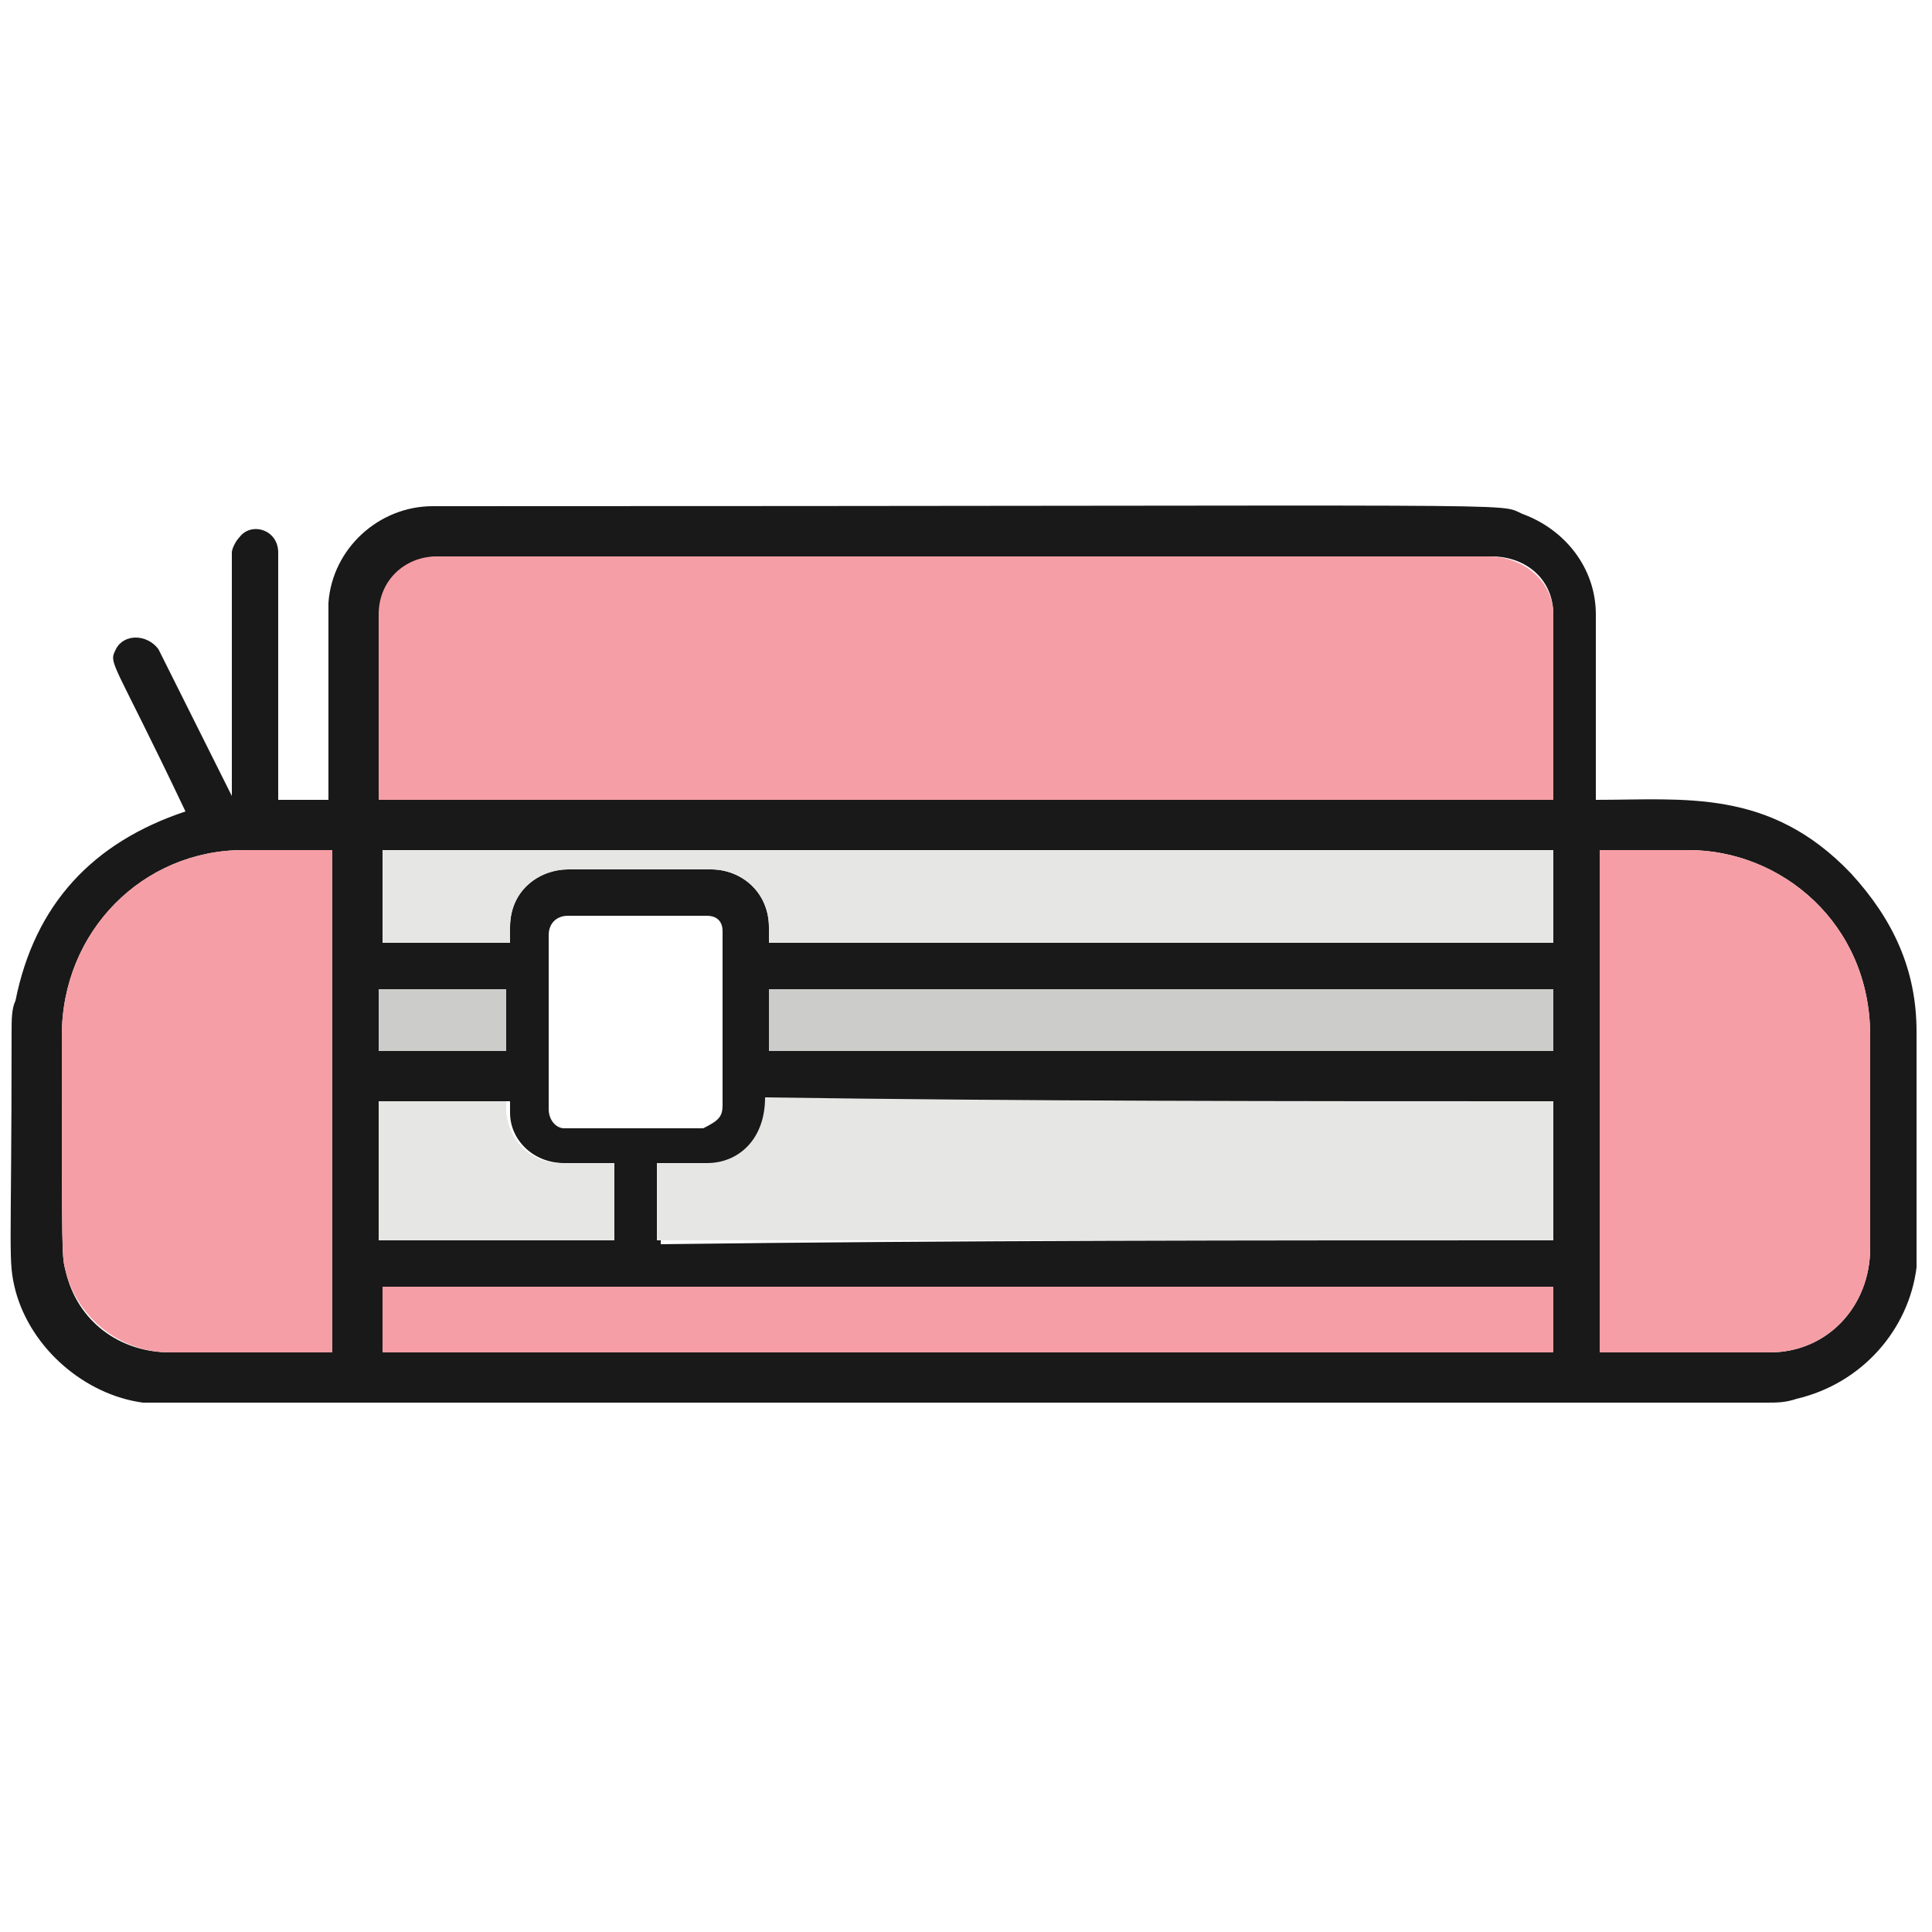
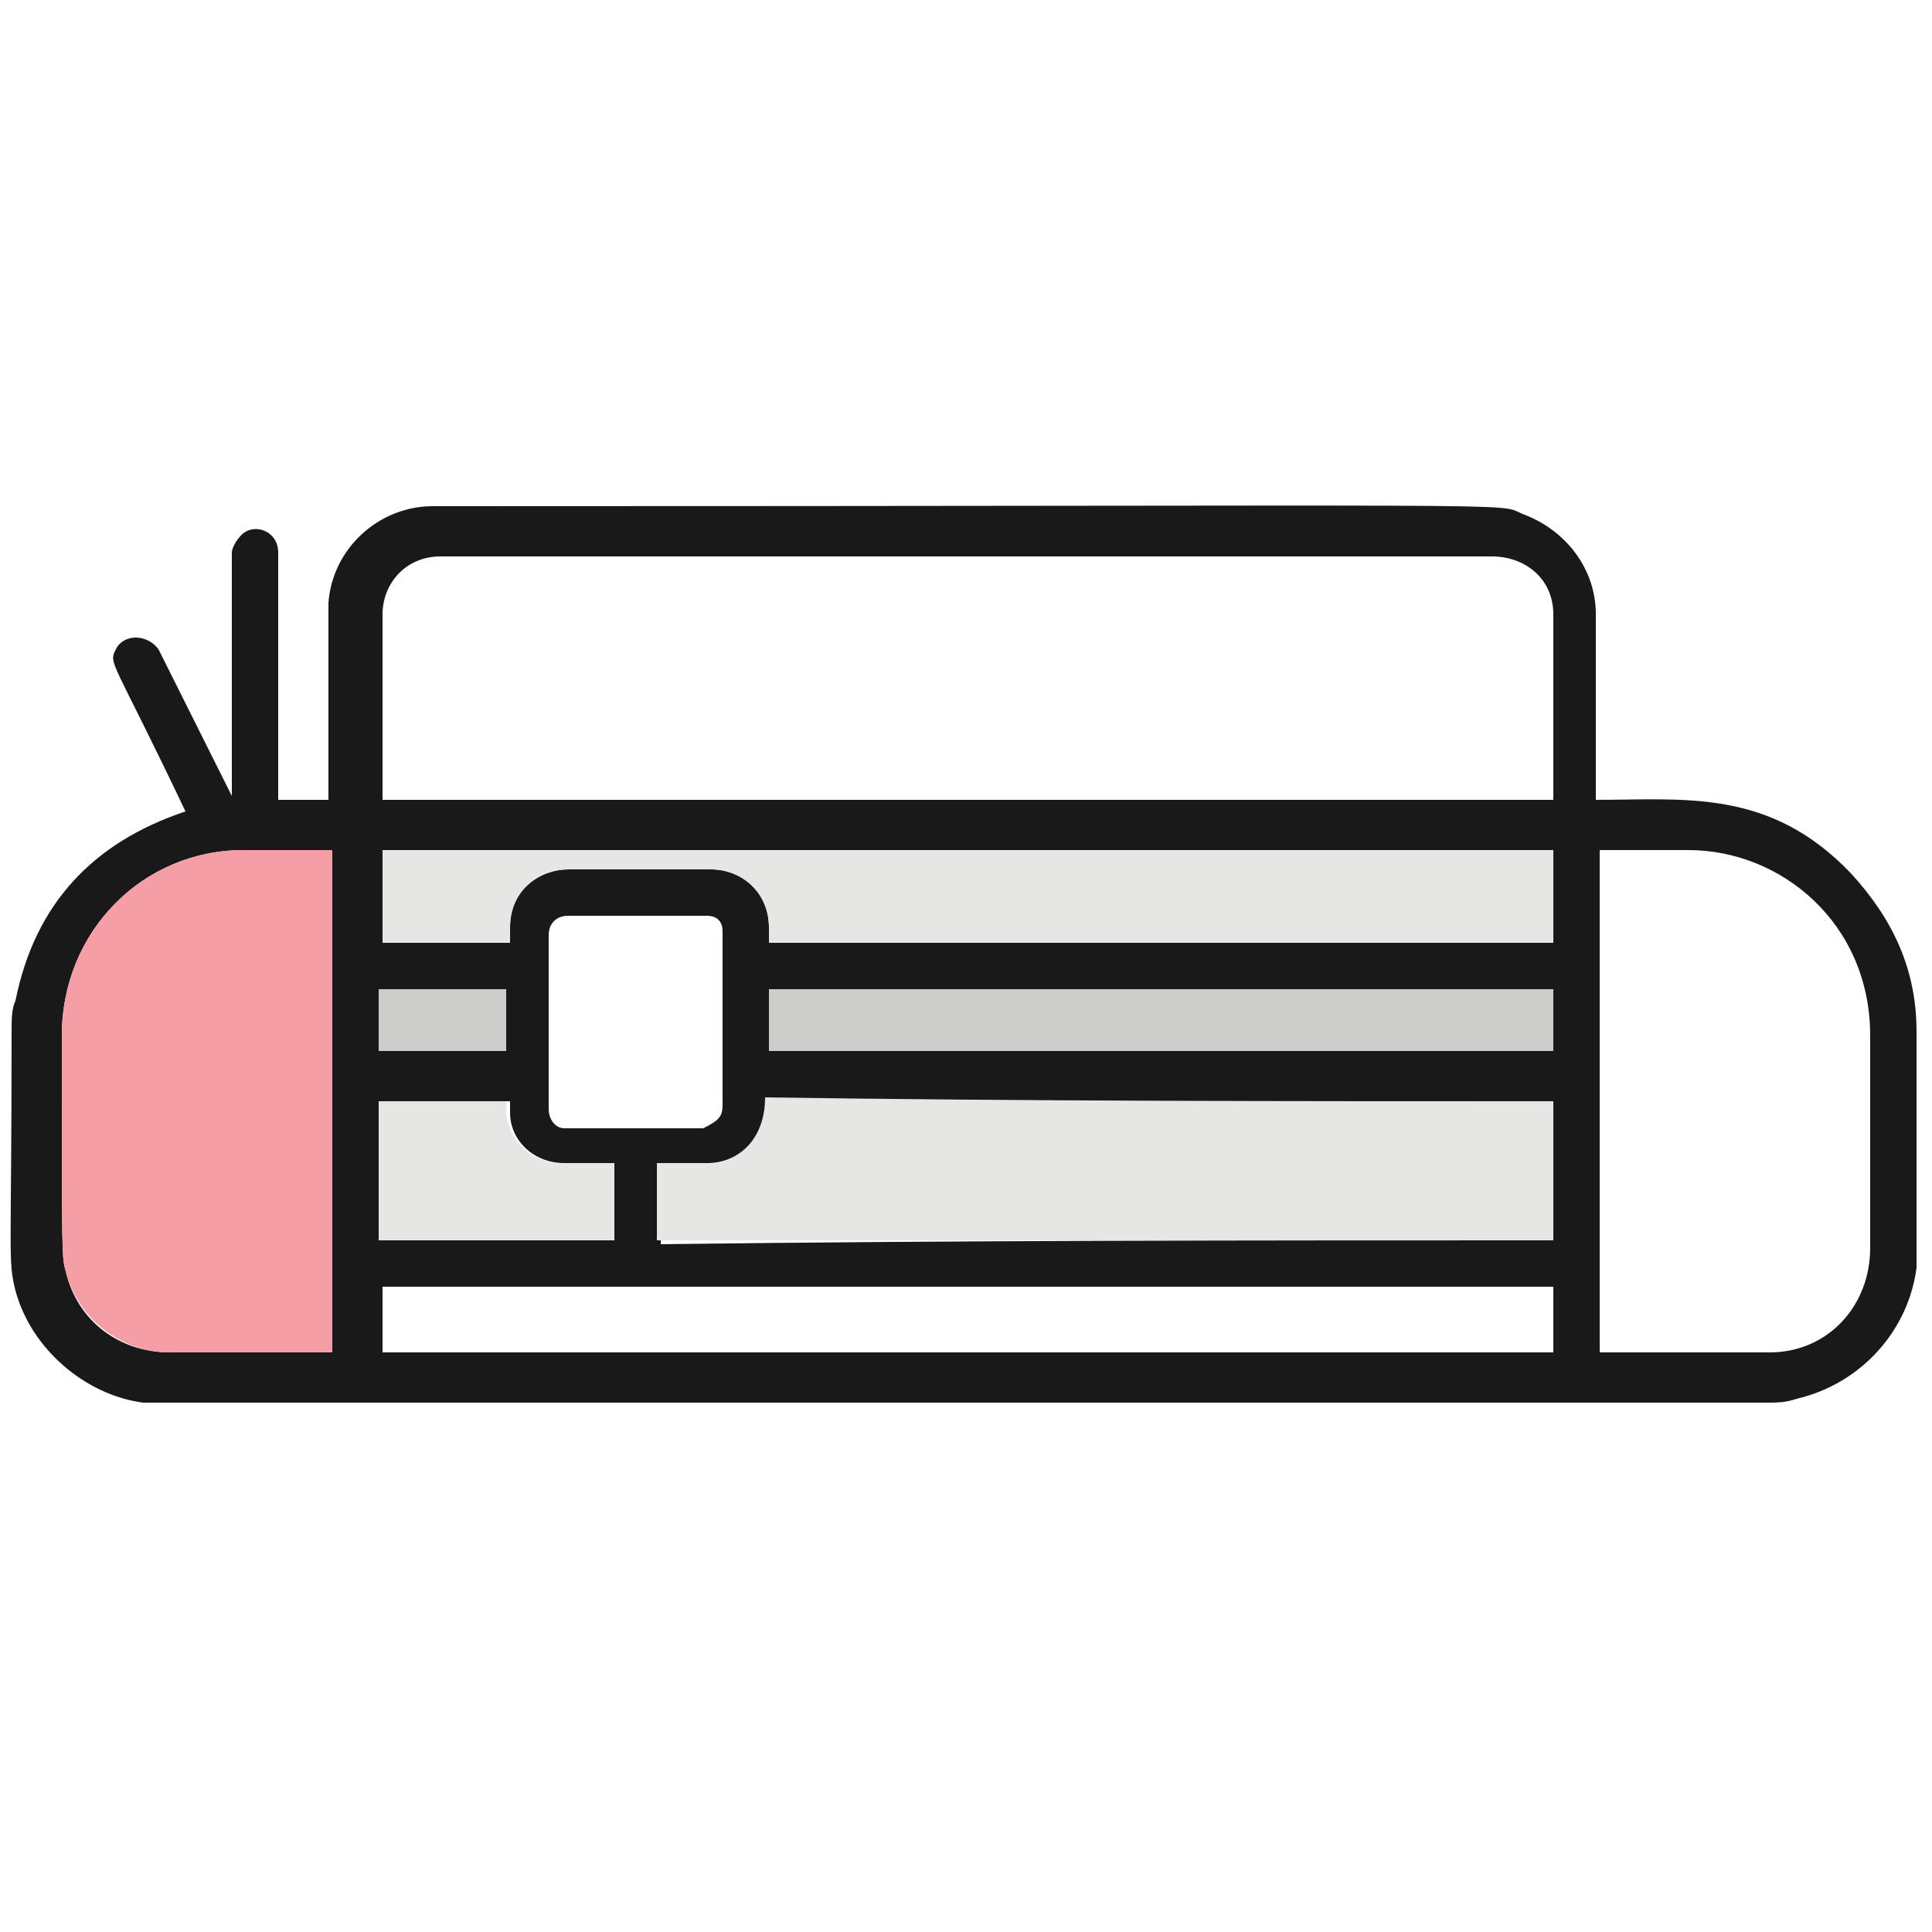
<svg xmlns="http://www.w3.org/2000/svg" version="1.1" id="Layer_1" x="0px" y="0px" viewBox="0 0 50 50" style="enable-background:new 0 0 50 50;" xml:space="preserve">
  <style type="text/css">
	.st0{fill:#191919;}
	.st1{fill:#F69EA5;}
	.st2{fill:#E6E6E5;}
	.st3{fill:#CCCCCB;}
</style>
  <g>
    <g id="XMLID_00000093168190362972064480000005830677514449710223_">
      <g>
        <path class="st0" d="M49.6,26.7c0,0.4,0,5.7,0,6.1c-0.2,1.6-1.4,3-3.1,3.4c-0.3,0.1-0.5,0.1-0.8,0.1c-44.4,0-41.4,0-42,0     c-1.5-0.2-2.9-1.4-3.3-2.9c-0.2-0.8-0.1-0.8-0.1-6.7c0-0.3,0-0.6,0.1-0.8c0.5-2.5,2-4.1,4.4-4.9c-1.9-4-2-3.8-1.8-4.2     c0.2-0.4,0.8-0.4,1.1,0c2.1,4.2,1.8,3.6,1.9,3.8c0-0.8,0-1.8,0-6.3c0-0.1,0.1-0.3,0.2-0.4c0.3-0.4,1-0.2,1,0.4c0,2.2,0,4.2,0,6.4     c0.4,0,0.9,0,1.3,0c0-4.9,0-4.8,0-5.1c0.1-1.4,1.3-2.5,2.7-2.5c29.3,0,27.5-0.1,28.2,0.2c1.1,0.4,1.9,1.4,1.9,2.6     c0,1.5,0,3,0,4.8c2.3,0,4.5-0.3,6.6,1.9C49,23.8,49.6,25.1,49.6,26.7z M48.4,32.3c0-1.8,0-3.7,0-5.5c0-2.9-2.3-4.8-4.7-4.8     c-0.7,0-1.3,0-2.3,0c0,4.4,0,8.7,0,13c0.1,0,3.3,0,4.4,0C47.3,35,48.4,33.8,48.4,32.3z M40.2,20.7c0-0.2,0-4.1,0-4.8     c0-0.9-0.7-1.5-1.6-1.5c-9.1,0-18.2,0-27.2,0c-0.9,0-1.5,0.7-1.5,1.5c0,1.5,0,3.1,0,4.6c0,0,0,0.1,0,0.2     C20,20.7,30.1,20.7,40.2,20.7z M40.2,35c0-0.6,0-1.1,0-1.7c-10.1,0-20.2,0-30.3,0c0,0.6,0,1.1,0,1.7C20,35,30.1,35,40.2,35z      M40.2,32.1c0-1.2,0-2.5,0-3.6c-6.8,0-13.6,0-20.3,0c0,1.1-0.7,1.7-1.5,1.7c-0.4,0-0.6,0-1.3,0c0,0.7,0,1.3,0,2     C24.8,32.1,32.5,32.1,40.2,32.1z M40.2,27.2c0-0.6,0-1.1,0-1.6c-6.8,0-13.6,0-20.3,0c0,0.6,0,1.1,0,1.6     C26.6,27.2,33.4,27.2,40.2,27.2z M40.2,24.4c0-0.8,0-1.6,0-2.4c-7.3,0-14.5,0-21.8,0c-2.9,0-5.7,0-8.5,0c0,0.8,0,1.6,0,2.4     c1.1,0,2.2,0,3.3,0c0-0.1,0-0.2,0-0.4c0-1,0.8-1.5,1.5-1.5c1.2,0,2.5,0,3.7,0c0,0,0,0,0,0c0.8,0,1.5,0.6,1.5,1.5     c0,0.1,0,0.2,0,0.4C26.6,24.4,33.4,24.4,40.2,24.4z M18.7,28.6c0-0.5,0-4,0-4.5c0-0.3-0.2-0.4-0.4-0.4c-1.2,0-2.4,0-3.6,0     c-0.3,0-0.5,0.2-0.5,0.5c0,1.5,0,3,0,4.5c0,0.3,0.2,0.5,0.4,0.5c1.2,0,2.5,0,3.6,0C18.6,29,18.7,28.9,18.7,28.6z M15.9,32.1     c0-0.7,0-1.3,0-2c-0.6,0-1,0-1.3,0c-0.8,0-1.4-0.6-1.4-1.3c0-0.1,0-0.2,0-0.3c-1.1,0-2.2,0-3.3,0c0,1.2,0,2.4,0,3.6     C11.9,32.1,13.9,32.1,15.9,32.1z M13.1,27.2c0-0.6,0-1.1,0-1.6c-1.1,0-2.2,0-3.3,0c0,0.6,0,1.1,0,1.6     C10.9,27.2,12,27.2,13.1,27.2z M8.6,35c0-4.4,0-8.7,0-13c-0.1,0-0.1,0-0.2,0c-0.7,0-1.4,0-2.1,0c-2.6,0-4.7,2.1-4.7,4.8     c0,5.9,0,5.7,0.1,6.1c0.3,1.3,1.4,2.1,2.7,2.1C5.7,35,7,35,8.6,35z" />
-         <path class="st1" d="M48.4,26.8c0,1.8,0,3.7,0,5.5c0,1.5-1.1,2.7-2.6,2.7c-1.1,0-4.3,0-4.4,0c0-4.4,0-8.7,0-13c1,0,1.6,0,2.3,0     C46.1,22,48.4,23.9,48.4,26.8z" />
-         <path class="st1" d="M40.2,15.9c0,0.6,0,4.6,0,4.8c-10.1,0-20.2,0-30.4,0c0,0,0-0.1,0-0.2c0-1.5,0-3.1,0-4.6     c0-0.9,0.7-1.5,1.5-1.5c9.1,0,18.1,0,27.2,0C39.5,14.4,40.2,15.1,40.2,15.9z" />
-         <path class="st1" d="M40.2,33.3c0,0.6,0,1.1,0,1.7C30.1,35,20,35,9.9,35c0-0.6,0-1.1,0-1.7C20,33.3,30.1,33.3,40.2,33.3z" />
        <path class="st2" d="M40.2,28.5c0,1.2,0,2.4,0,3.6c-7.7,0-15.4,0-23.2,0c0-0.7,0-1.3,0-2c0.7,0,1,0,1.3,0c0.8,0,1.5-0.6,1.5-1.7     C26.6,28.5,33.4,28.5,40.2,28.5z" />
        <path class="st3" d="M40.2,25.6c0,0.6,0,1.1,0,1.6c-6.8,0-13.6,0-20.3,0c0-0.6,0-1.1,0-1.6C26.6,25.6,33.4,25.6,40.2,25.6z" />
        <path class="st2" d="M9.9,22v2.4h3.3V24c0-1,0.8-1.5,1.5-1.5c1.2,0,2.5,0,3.7,0h0c0.8,0,1.5,0.6,1.5,1.5c0,0.1,0,0.2,0,0.4h20.3     V22H9.9z" />
        <path class="st2" d="M15.9,30.1c0,0.7,0,1.3,0,2c-2,0-4,0-6.1,0c0-1.2,0-2.4,0-3.6c1.1,0,2.1,0,3.3,0c0,0.1,0,0.2,0,0.3     c0.1,0.8,0.7,1.3,1.4,1.3C14.9,30.1,15.3,30.1,15.9,30.1z" />
        <path class="st3" d="M13.1,25.6c0,0.6,0,1.1,0,1.6c-1.1,0-2.2,0-3.3,0c0-0.6,0-1.1,0-1.6C10.9,25.6,12,25.6,13.1,25.6z" />
        <path class="st1" d="M8.6,22c0,4.4,0,8.7,0,13c-1.6,0-2.9,0-4.2,0S2,34.1,1.7,32.9c-0.1-0.4-0.1-0.2-0.1-6.1     c0-2.7,2.1-4.8,4.7-4.8c0.7,0,1.4,0,2.1,0C8.5,22,8.6,22,8.6,22z" />
      </g>
    </g>
  </g>
</svg>